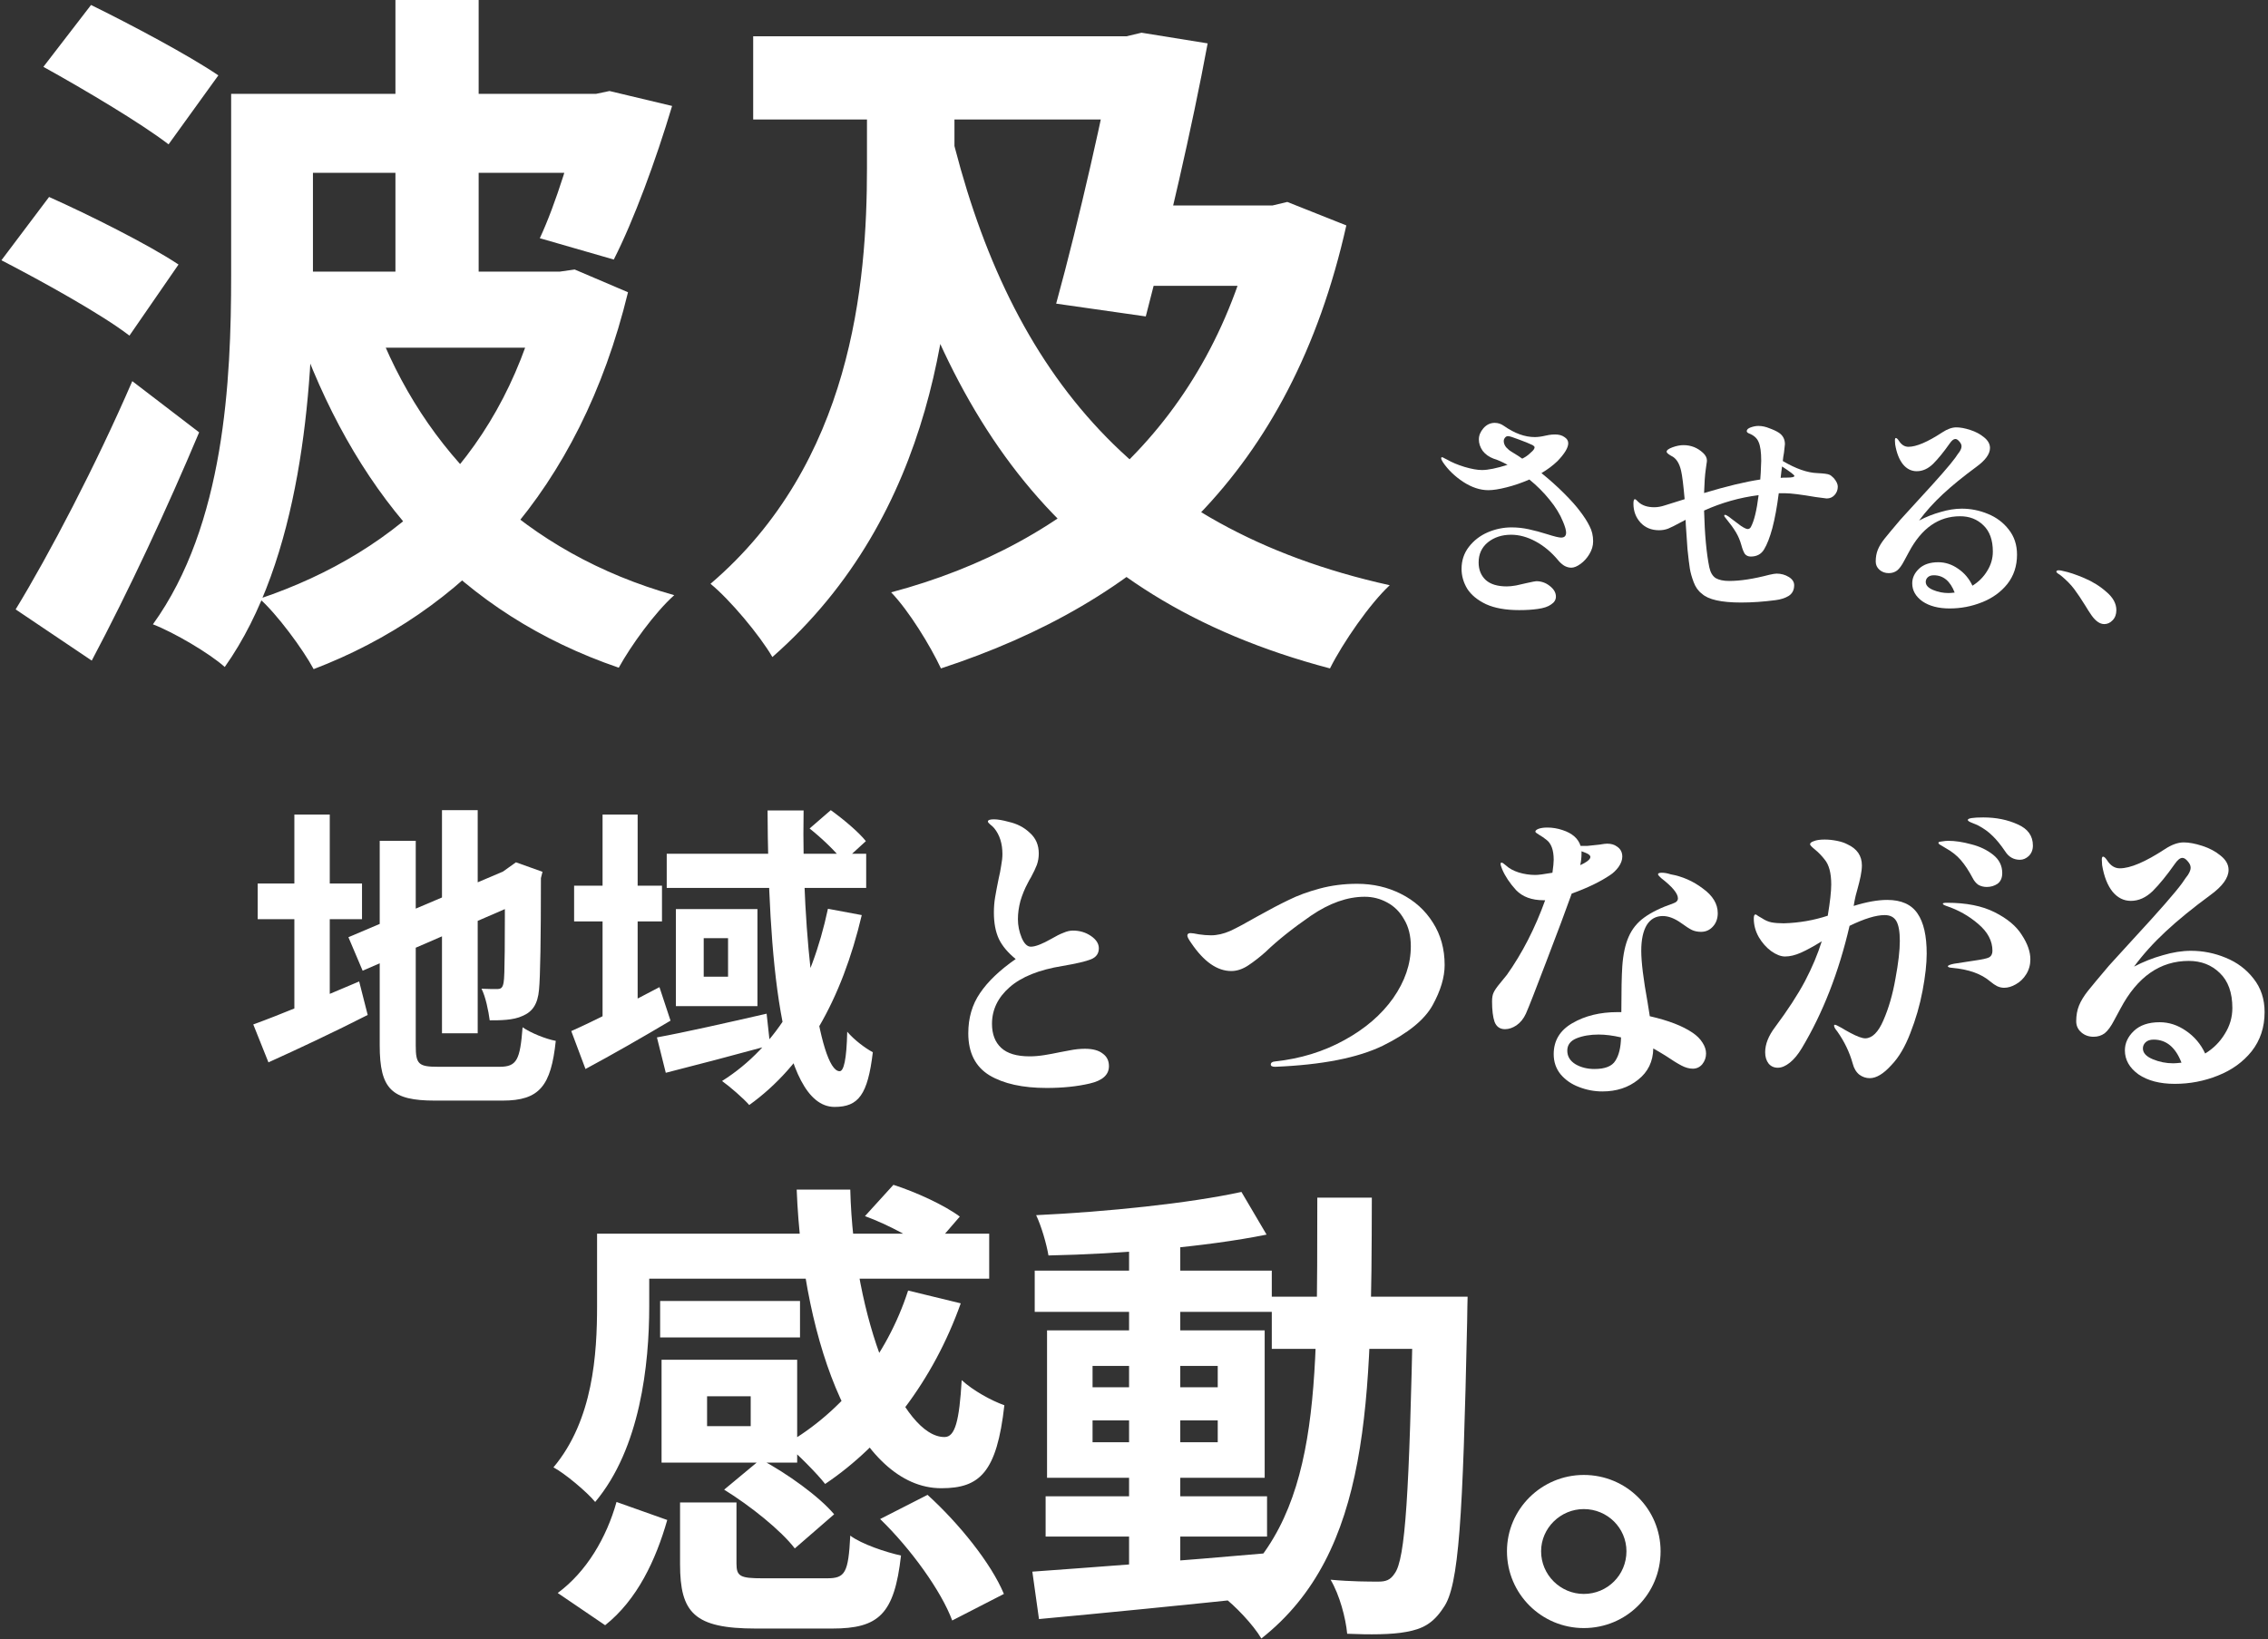
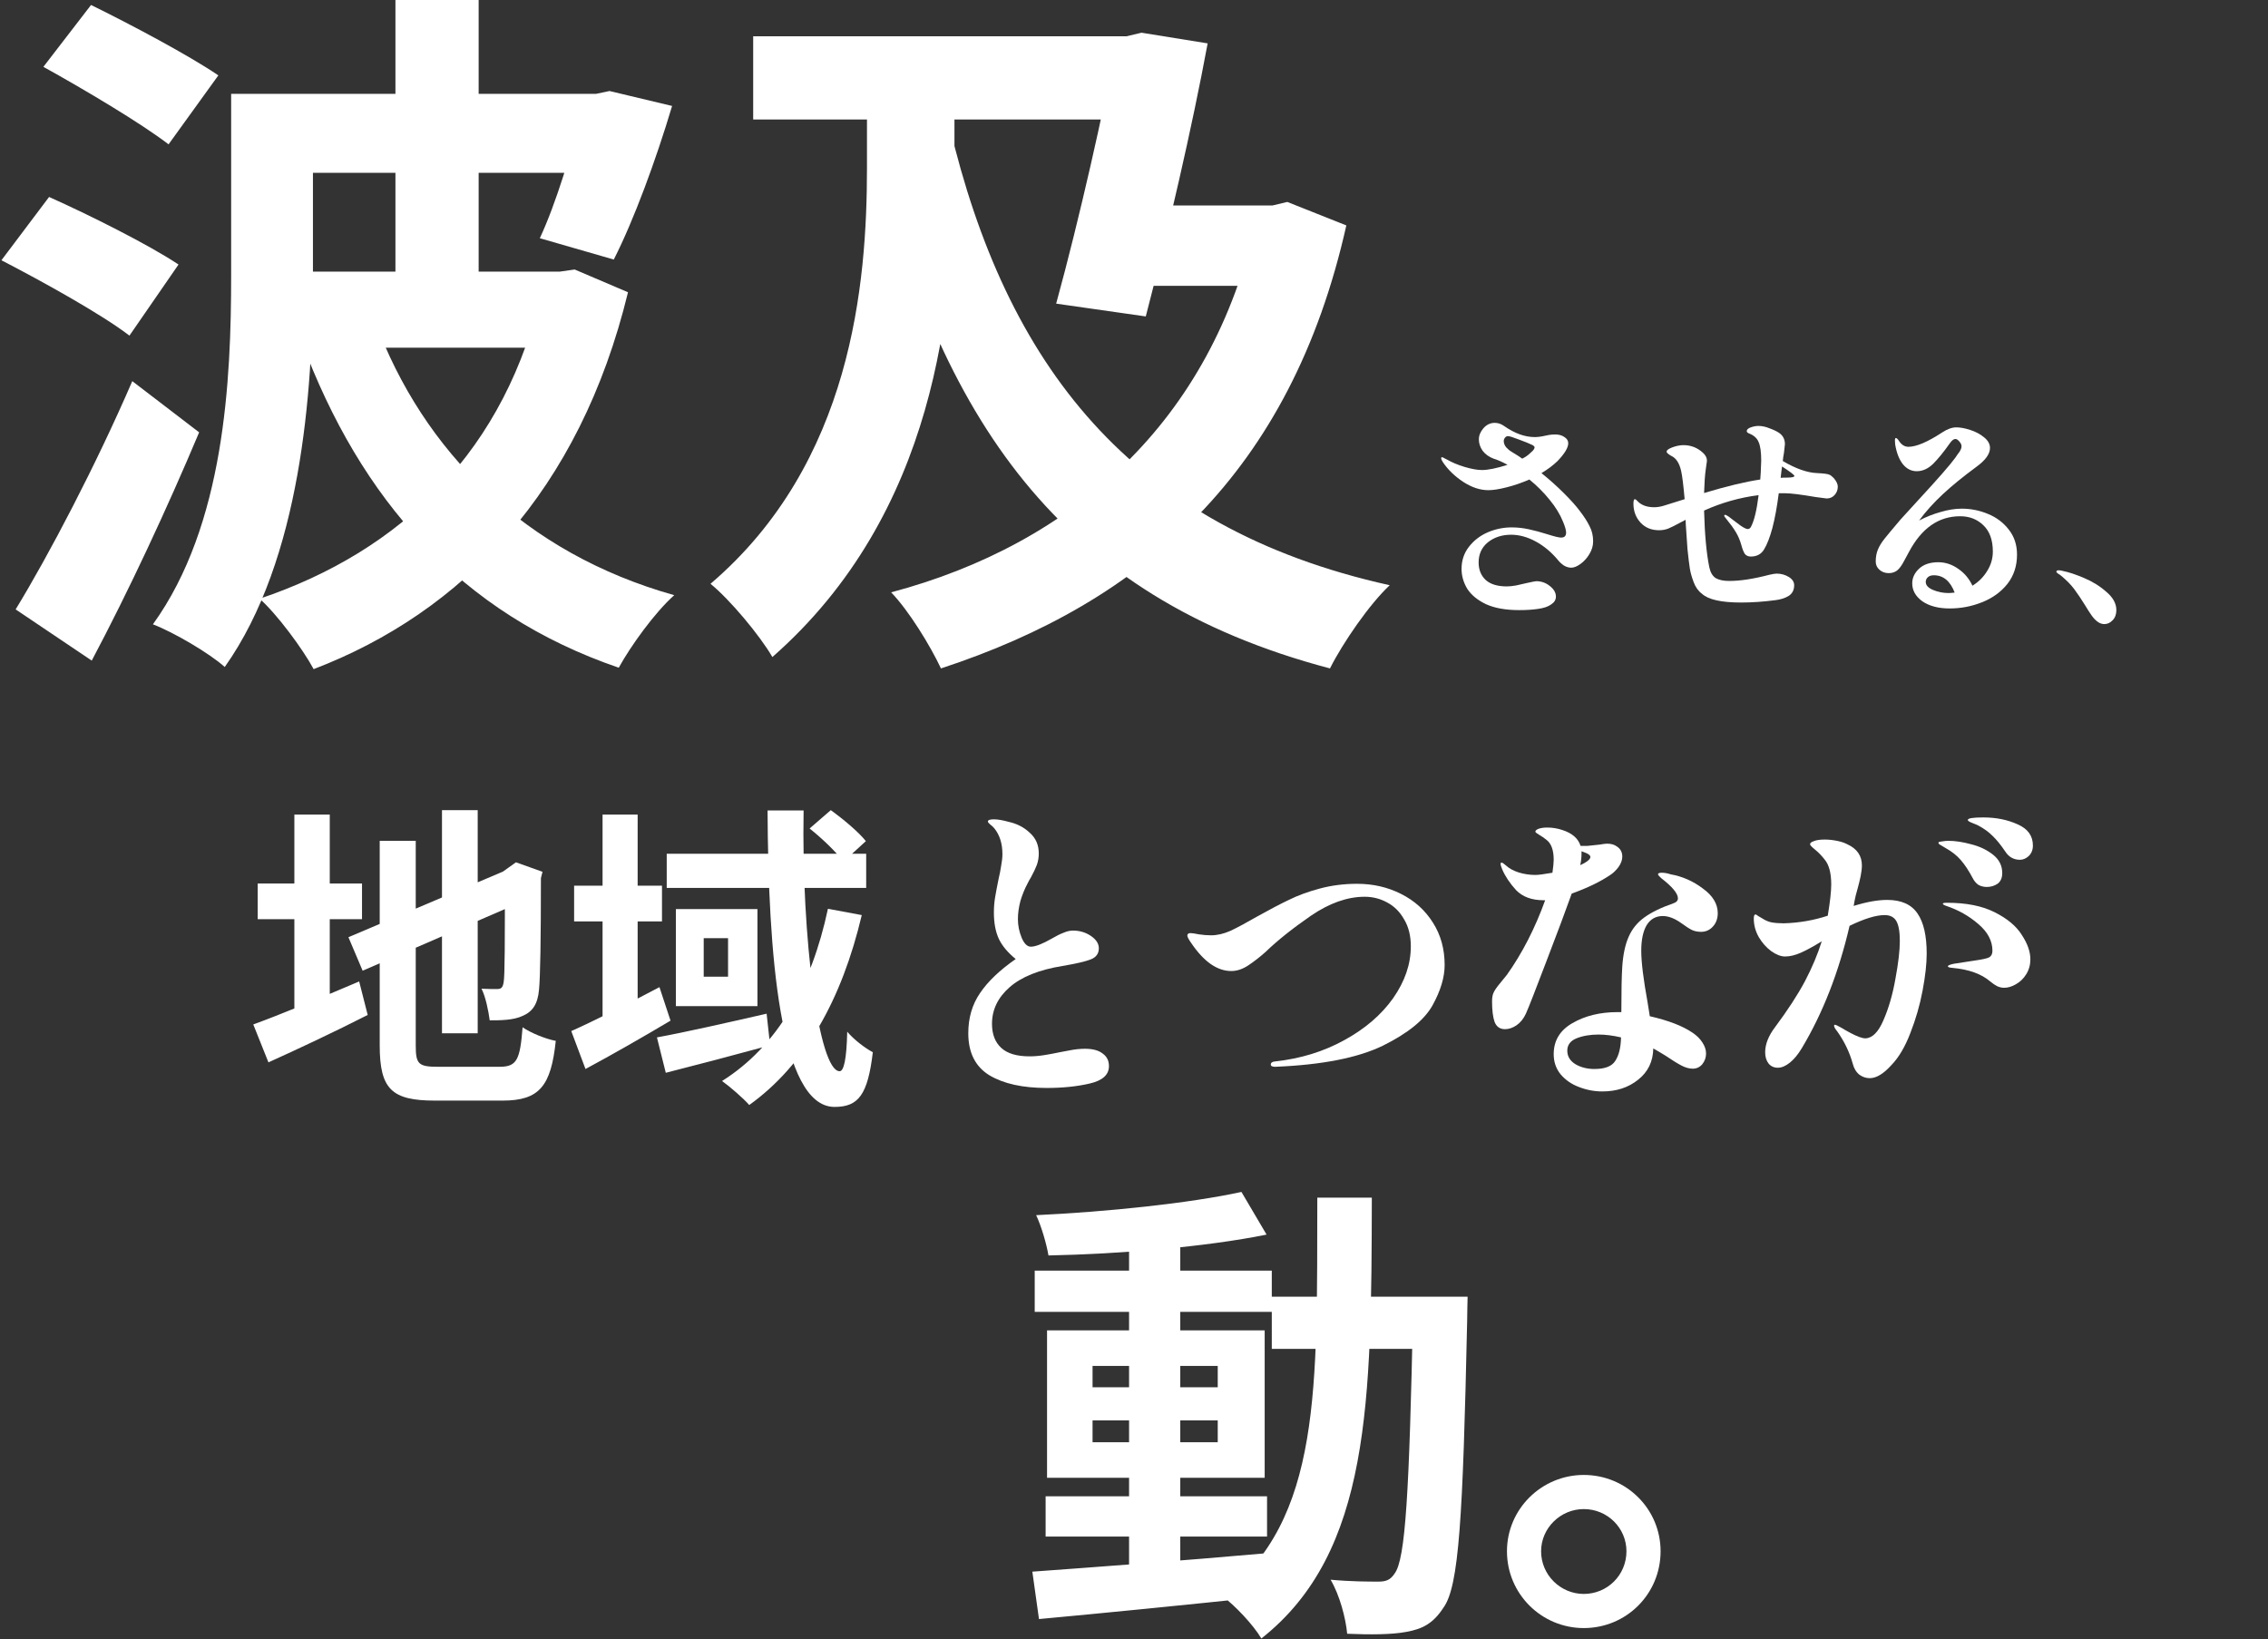
<svg xmlns="http://www.w3.org/2000/svg" width="574" height="415" viewBox="0 0 574 415" fill="none">
  <rect x="0" y="0" width="574" height="415" fill="#333333" stroke="none" />
-   <path d="M554.5 240.68C557.54 240.68 560.473 241.266 563.3 242.44C566.18 243.613 568.527 245.373 570.34 247.72C572.207 250.066 573.14 252.893 573.14 256.2C573.14 260.04 572.047 263.346 569.86 266.12C567.673 268.84 564.82 270.893 561.3 272.28C557.833 273.666 554.207 274.36 550.42 274.36C546.633 274.36 543.567 273.56 541.22 271.96C538.927 270.306 537.78 268.28 537.78 265.88C537.78 264.066 538.527 262.44 540.02 261C541.567 259.506 543.753 258.76 546.58 258.76C548.927 258.76 551.14 259.48 553.22 260.92C555.353 262.36 556.98 264.28 558.1 266.68C560.18 265.4 561.833 263.746 563.06 261.72C564.34 259.693 564.98 257.506 564.98 255.16C564.98 251.266 563.913 248.306 561.78 246.28C559.7 244.253 557.087 243.24 553.94 243.24C546.687 243.24 540.927 247.266 536.66 255.32C536.447 255.746 535.913 256.733 535.06 258.28C534.26 259.826 533.46 260.92 532.66 261.56C531.86 262.146 530.927 262.44 529.86 262.44C528.633 262.44 527.593 262.066 526.74 261.32C525.887 260.573 525.46 259.64 525.46 258.52C525.46 257.026 525.7 255.693 526.18 254.52C526.66 253.346 527.407 252.12 528.42 250.84C529.487 249.506 531.22 247.426 533.62 244.6C533.46 244.76 535.62 242.386 540.1 237.48C546.5 230.546 550.553 225.906 552.26 223.56C552.42 223.293 552.713 222.866 553.14 222.28C553.62 221.693 553.94 221.213 554.1 220.84C554.313 220.413 554.42 220.013 554.42 219.64C554.42 219.106 554.18 218.573 553.7 218.04C553.22 217.453 552.767 217.16 552.34 217.16C551.753 217.16 551.113 217.666 550.42 218.68C548.393 221.56 546.527 223.853 544.82 225.56C543.113 227.213 541.273 228.04 539.3 228.04C537.487 228.04 535.94 227.266 534.66 225.72C533.38 224.12 532.5 221.88 532.02 219L531.94 217.64C531.94 217.106 532.047 216.84 532.26 216.84C532.527 216.84 532.873 217.16 533.3 217.8C534.153 219.133 535.22 219.8 536.5 219.8C539.167 219.8 542.98 218.173 547.94 214.92C549.647 213.8 551.22 213.24 552.66 213.24C553.993 213.24 555.567 213.533 557.38 214.12C559.193 214.706 560.74 215.533 562.02 216.6C563.353 217.666 564.02 218.866 564.02 220.2C564.02 222.226 562.473 224.36 559.38 226.6C554.953 229.853 551.193 232.92 548.1 235.8C545.007 238.68 542.34 241.64 540.1 244.68C542.447 243.453 544.873 242.493 547.38 241.8C549.887 241.053 552.26 240.68 554.5 240.68ZM550.02 269.16C550.447 269.16 551.14 269.106 552.1 269C550.607 265.106 548.26 263.16 545.06 263.16C544.153 263.16 543.46 263.4 542.98 263.88C542.553 264.306 542.34 264.813 542.34 265.4C542.34 266.52 543.167 267.426 544.82 268.12C546.473 268.813 548.207 269.16 550.02 269.16Z" fill="white" />
  <path d="M500.74 209C500.313 208.787 499.753 208.547 499.06 208.28C498.367 208.013 498.02 207.773 498.02 207.56C498.02 207.133 499.327 206.92 501.94 206.92C505.193 206.92 508.1 207.507 510.66 208.68C513.22 209.8 514.5 211.587 514.5 214.04C514.5 215.107 514.153 215.987 513.46 216.68C512.767 217.32 512.02 217.64 511.22 217.64C509.62 217.64 508.367 216.92 507.46 215.48C506.34 213.827 505.273 212.52 504.26 211.56C503.3 210.6 502.127 209.747 500.74 209ZM477.62 227.8C481.193 227.8 483.753 228.947 485.3 231.24C486.847 233.48 487.62 236.867 487.62 241.4C487.62 243.96 487.273 247.08 486.58 250.76C485.887 254.44 484.847 258.04 483.46 261.56C482.127 265.027 480.527 267.72 478.66 269.64C476.687 271.827 474.873 272.92 473.22 272.92C472.26 272.92 471.38 272.627 470.58 272.04C469.78 271.4 469.22 270.467 468.9 269.24C468.1 266.36 466.793 263.64 464.98 261.08C464.447 260.44 464.18 259.96 464.18 259.64C464.18 259.48 464.26 259.4 464.42 259.4C464.58 259.4 465.14 259.667 466.1 260.2C466.313 260.36 467.06 260.787 468.34 261.48C470.047 262.387 471.3 262.84 472.1 262.84C473.86 262.787 475.38 261.267 476.66 258.28C477.993 255.24 479.007 251.747 479.7 247.8C480.447 243.8 480.82 240.6 480.82 238.2C480.82 235.853 480.527 234.173 479.94 233.16C479.353 232.147 478.367 231.64 476.98 231.64C474.793 231.64 471.833 232.547 468.1 234.36C465.38 246.093 461.353 256.413 456.02 265.32C455.06 266.92 454.047 268.147 452.98 269C451.913 269.853 450.9 270.28 449.94 270.28C448.98 270.28 448.207 269.933 447.62 269.24C447.033 268.493 446.74 267.533 446.74 266.36C446.74 264.333 447.567 262.227 449.22 260.04C452.473 255.667 455.007 251.773 456.82 248.36C458.633 244.893 460.047 241.533 461.06 238.28C458.98 239.56 457.22 240.52 455.78 241.16C454.34 241.8 453.007 242.12 451.78 242.12C450.713 242.12 449.54 241.667 448.26 240.76C447.033 239.853 445.993 238.68 445.14 237.24C444.287 235.747 443.86 234.173 443.86 232.52C443.86 232.253 443.887 232.013 443.94 231.8C444.047 231.587 444.153 231.48 444.26 231.48C444.42 231.48 444.66 231.613 444.98 231.88C445.353 232.093 445.673 232.28 445.94 232.44C446.74 232.973 447.54 233.32 448.34 233.48C449.193 233.64 450.233 233.72 451.46 233.72C455.3 233.613 459.007 232.973 462.58 231.8C463.167 228.28 463.46 225.64 463.46 223.88C463.46 221 462.9 218.893 461.78 217.56C461.033 216.6 460.233 215.773 459.38 215.08C458.527 214.387 458.1 213.933 458.1 213.72C458.1 213.4 458.42 213.133 459.06 212.92C459.7 212.653 460.607 212.52 461.78 212.52C462.793 212.52 463.833 212.627 464.9 212.84C465.967 213.053 466.847 213.347 467.54 213.72C469.993 214.84 471.22 216.627 471.22 219.08C471.22 219.827 471.113 220.733 470.9 221.8C470.687 222.813 470.447 223.8 470.18 224.76C469.753 226.253 469.487 227.32 469.38 227.96L469.14 229.32C472.393 228.307 475.22 227.8 477.62 227.8ZM499.22 222.2C498.26 220.387 497.273 218.893 496.26 217.72C495.247 216.547 493.967 215.533 492.42 214.68C492.26 214.573 491.993 214.413 491.62 214.2C491.247 213.987 490.98 213.827 490.82 213.72C490.66 213.56 490.58 213.427 490.58 213.32C490.58 213.16 490.873 213.053 491.46 213C492.1 212.893 492.633 212.84 493.06 212.84C494.82 212.84 496.767 213.133 498.9 213.72C501.033 214.253 502.873 215.133 504.42 216.36C505.967 217.587 506.74 219.133 506.74 221C506.74 222.227 506.34 223.133 505.54 223.72C504.74 224.253 503.833 224.52 502.82 224.52C502.02 224.52 501.3 224.333 500.66 223.96C500.073 223.533 499.593 222.947 499.22 222.2ZM492.74 228.52C497.647 228.52 501.673 229.32 504.82 230.92C508.02 232.52 510.313 234.44 511.7 236.68C513.14 238.867 513.86 240.92 513.86 242.84C513.86 244.227 513.513 245.48 512.82 246.6C512.127 247.72 511.247 248.573 510.18 249.16C509.167 249.747 508.18 250.04 507.22 250.04C506.633 250.04 506.047 249.907 505.46 249.64C504.927 249.373 504.34 248.973 503.7 248.44C501.46 246.52 498.26 245.373 494.1 245C493.353 244.947 492.98 244.813 492.98 244.6C492.98 244.387 493.487 244.173 494.5 243.96L499.7 243.16C501.62 242.893 502.847 242.627 503.38 242.36C503.967 242.04 504.26 241.48 504.26 240.68C504.26 238.173 503.06 235.907 500.66 233.88C498.313 231.853 495.62 230.333 492.58 229.32C491.993 229.107 491.7 228.92 491.7 228.76C491.7 228.6 492.047 228.52 492.74 228.52Z" fill="white" />
  <path d="M407.54 221.48C405.033 223.187 401.78 224.76 397.78 226.2C396.34 230.253 394.207 235.96 391.38 243.32C388.607 250.627 386.873 255.053 386.18 256.6C385.593 257.88 384.793 258.867 383.78 259.56C382.82 260.2 381.86 260.52 380.9 260.52C379.62 260.52 378.74 259.907 378.26 258.68C377.833 257.453 377.62 255.72 377.62 253.48C377.62 252.52 377.753 251.773 378.02 251.24C378.287 250.653 378.82 249.88 379.62 248.92L381.38 246.76C385.273 241.267 388.5 234.973 391.06 227.88H390.66C387.673 227.88 385.353 227.027 383.7 225.32C382.1 223.56 380.927 221.8 380.18 220.04C379.913 219.4 379.78 218.947 379.78 218.68C379.78 218.467 379.86 218.36 380.02 218.36C380.233 218.36 380.607 218.6 381.14 219.08C381.94 219.827 383.007 220.413 384.34 220.84C385.727 221.267 387.14 221.48 388.58 221.48C389.327 221.48 390.767 221.293 392.9 220.92C393.113 219.427 393.22 218.333 393.22 217.64C393.22 215.133 392.58 213.427 391.3 212.52C390.767 212.093 390.18 211.693 389.54 211.32C388.9 210.947 388.58 210.68 388.58 210.52C388.58 210.253 388.847 210.013 389.38 209.8C389.967 209.587 390.713 209.48 391.62 209.48C392.9 209.48 394.18 209.693 395.46 210.12C397.913 210.92 399.433 212.253 400.02 214.12H401.78L404.82 213.8C405.727 213.64 406.367 213.56 406.74 213.56C407.753 213.56 408.58 213.8 409.22 214.28C410.127 214.867 410.58 215.72 410.58 216.84C410.58 217.693 410.26 218.573 409.62 219.48C408.98 220.333 408.287 221 407.54 221.48ZM400.26 216.12C400.26 217.027 400.153 217.987 399.94 219L400.9 218.52C401.967 217.933 402.5 217.4 402.5 216.92C402.5 216.547 402.1 216.2 401.3 215.88L400.26 215.48V216.12ZM420.82 231.88C419.06 231.88 417.7 232.653 416.74 234.2C415.833 235.747 415.38 237.907 415.38 240.68C415.38 243.507 415.913 247.853 416.98 253.72L417.54 257.24C422.233 258.307 425.833 259.693 428.34 261.4C429.46 262.147 430.313 263 430.9 263.96C431.487 264.867 431.78 265.773 431.78 266.68C431.78 267.693 431.46 268.6 430.82 269.4C430.18 270.147 429.38 270.52 428.42 270.52C427.513 270.52 426.553 270.253 425.54 269.72C424.527 269.187 423.193 268.36 421.54 267.24C420.153 266.387 419.113 265.773 418.42 265.4C418.367 268.707 417.087 271.347 414.58 273.32C412.127 275.293 409.113 276.28 405.54 276.28C403.513 276.28 401.54 275.907 399.62 275.16C397.753 274.467 396.207 273.4 394.98 271.96C393.807 270.52 393.22 268.813 393.22 266.84C393.22 263.427 394.793 260.813 397.94 259C401.14 257.133 404.953 256.2 409.38 256.2H410.34C410.34 250.867 410.42 247 410.58 244.6C410.793 241.56 411.327 239.08 412.18 237.16C413.033 235.187 414.34 233.56 416.1 232.28C417.913 230.947 420.367 229.747 423.46 228.68C424.26 228.413 424.66 227.987 424.66 227.4C424.66 226.173 423.247 224.467 420.42 222.28C420.313 222.173 420.153 222.013 419.94 221.8C419.727 221.587 419.62 221.427 419.62 221.32C419.62 221.053 419.94 220.92 420.58 220.92C421.273 220.92 422.02 221.053 422.82 221.32C425.807 221.853 428.527 223.053 430.98 224.92C433.487 226.733 434.74 228.813 434.74 231.16C434.74 232.547 434.313 233.693 433.46 234.6C432.66 235.453 431.673 235.88 430.5 235.88C429.647 235.88 428.873 235.72 428.18 235.4C427.54 235.08 426.633 234.493 425.46 233.64C423.807 232.467 422.26 231.88 420.82 231.88ZM403.54 270.6C406.207 270.6 407.967 269.907 408.82 268.52C409.727 267.133 410.207 265.16 410.26 262.6C408.18 262.12 406.287 261.88 404.58 261.88C402.447 261.88 400.58 262.2 398.98 262.84C397.433 263.48 396.66 264.52 396.66 265.96C396.66 267.4 397.353 268.547 398.74 269.4C400.127 270.2 401.727 270.6 403.54 270.6Z" fill="white" />
  <path d="M322.74 270.04C321.993 270.04 321.62 269.854 321.62 269.48C321.62 269 321.993 268.734 322.74 268.68C329.14 267.987 334.953 266.2 340.18 263.32C345.46 260.44 349.593 256.894 352.58 252.68C355.567 248.414 357.06 244.04 357.06 239.56C357.06 236.894 356.5 234.627 355.38 232.76C354.313 230.84 352.873 229.4 351.06 228.44C349.3 227.48 347.407 227 345.38 227C341.007 227 336.473 228.6 331.78 231.8C327.14 235 323.3 238.067 320.26 241C318.82 242.28 317.38 243.4 315.94 244.36C314.5 245.32 313.06 245.8 311.62 245.8C308.047 245.8 304.66 243.427 301.46 238.68C300.82 237.774 300.5 237.16 300.5 236.84C300.5 236.414 300.767 236.2 301.3 236.2C301.673 236.2 302.393 236.307 303.46 236.52C304.527 236.68 305.54 236.76 306.5 236.76C308.047 236.76 309.673 236.387 311.38 235.64C313.087 234.84 315.327 233.64 318.1 232.04C321.247 230.28 323.94 228.867 326.18 227.8C328.42 226.68 331.033 225.72 334.02 224.92C337.007 224.12 340.153 223.72 343.46 223.72C347.513 223.72 351.22 224.574 354.58 226.28C357.993 227.987 360.687 230.414 362.66 233.56C364.633 236.654 365.62 240.227 365.62 244.28C365.62 247.374 364.607 250.76 362.58 254.44C360.553 258.12 356.367 261.534 350.02 264.68C343.673 267.774 334.58 269.56 322.74 270.04Z" fill="white" />
  <path d="M264.9 275.4C258.82 275.4 253.993 274.333 250.42 272.2C246.847 270.013 245.06 266.467 245.06 261.56C245.06 257.667 246.047 254.28 248.02 251.4C249.993 248.467 253.007 245.587 257.06 242.76C255.087 241.16 253.673 239.48 252.82 237.72C251.967 235.907 251.54 233.667 251.54 231C251.54 229.613 251.647 228.307 251.86 227.08C252.073 225.8 252.367 224.253 252.74 222.44C253.007 221.32 253.22 220.227 253.38 219.16C253.593 218.04 253.7 217.053 253.7 216.2C253.7 213.533 253.007 211.347 251.62 209.64C251.353 209.32 251.007 209 250.58 208.68C250.207 208.36 250.02 208.12 250.02 207.96C250.02 207.587 250.527 207.4 251.54 207.4C252.5 207.4 253.753 207.613 255.3 208.04C257.433 208.52 259.22 209.453 260.66 210.84C262.153 212.173 262.9 213.907 262.9 216.04C262.9 217.053 262.74 218.013 262.42 218.92C262.1 219.773 261.593 220.84 260.9 222.12C260.687 222.44 260.42 222.92 260.1 223.56C259.353 224.947 258.74 226.44 258.26 228.04C257.833 229.64 257.62 231.187 257.62 232.68C257.62 234.28 257.94 235.853 258.58 237.4C259.22 238.893 259.993 239.64 260.9 239.64C262.02 239.64 263.753 238.973 266.1 237.64C267.273 236.947 268.287 236.44 269.14 236.12C269.993 235.747 270.793 235.56 271.54 235.56C273.247 235.56 274.767 236.013 276.1 236.92C277.433 237.827 278.1 238.867 278.1 240.04C278.1 241.373 277.433 242.307 276.1 242.84C274.767 243.373 272.367 243.933 268.9 244.52C262.98 245.48 258.527 247.267 255.54 249.88C252.553 252.493 251.06 255.587 251.06 259.16C251.06 261.773 251.833 263.8 253.38 265.24C254.927 266.68 257.327 267.4 260.58 267.4C261.753 267.4 263.007 267.293 264.34 267.08C265.673 266.867 266.953 266.627 268.18 266.36C268.553 266.307 269.407 266.147 270.74 265.88C272.073 265.613 273.353 265.48 274.58 265.48C276.553 265.48 278.047 265.88 279.06 266.68C280.127 267.427 280.66 268.493 280.66 269.88C280.66 272.067 279.033 273.533 275.78 274.28C272.58 275.027 268.953 275.4 264.9 275.4Z" fill="white" />
  <path d="M145.3 224.2H167.54V233.24H145.3V224.2ZM152.5 206.2H161.38V259.8H152.5V206.2ZM144.58 261C150.18 258.52 158.74 254.2 166.9 249.88L169.7 258.36C162.58 262.6 154.74 267.08 148.18 270.6L144.58 261ZM168.74 216.12H219.22V224.76H168.74V216.12ZM166.26 262.6C173.3 261.32 183.86 258.92 194.02 256.6L194.9 264.6C185.78 267.08 176.1 269.64 168.5 271.56L166.26 262.6ZM194.26 205.16H203.38C202.82 237.32 207.22 271.16 212.5 271.16C213.54 271.16 214.26 268.28 214.42 261.16C216.26 263.32 218.98 265.32 220.9 266.36C219.62 277.08 217.3 280.2 211.22 280.2C197.3 280.2 194.42 241 194.26 205.16ZM204.9 209.72L210.26 205.08C213.38 207.32 217.3 210.6 219.14 212.92L213.46 218.12C211.7 215.72 208.02 212.2 204.9 209.72ZM209.54 230.04L218.1 231.64C213.06 253 203.78 269.56 189.62 279.72C188.26 278.12 184.66 275 182.74 273.64C196.82 264.76 205.38 249.56 209.54 230.04ZM178.1 237.48V247.24H184.26V237.48H178.1ZM171.06 230.12H191.7V254.68H171.06V230.12Z" fill="white" />
  <path d="M111.86 205.08H120.9V261.56H111.86V205.08ZM88.18 237.24L129.62 219.64L133.14 227.8L91.78 245.72L88.18 237.24ZM96.1 212.84H105.22V264.68C105.22 269.4 105.94 270.04 110.9 270.04C113.3 270.04 123.94 270.04 126.42 270.04C130.82 270.04 131.62 268.28 132.26 260.04C134.34 261.48 138.1 263 140.66 263.48C139.46 274.84 136.58 278.6 127.22 278.6C124.58 278.6 112.58 278.6 110.1 278.6C99.14 278.6 96.1 275.72 96.1 264.6V212.84ZM127.78 220.68H127.22L128.9 219.48L130.58 218.28L137.3 220.68L136.9 222.28C136.9 237.56 136.74 247.24 136.42 250.52C136.1 254.2 134.74 256.12 132.26 257.16C129.94 258.28 126.5 258.28 123.94 258.28C123.62 255.88 122.9 252.28 121.86 250.28C123.22 250.36 125.06 250.36 125.78 250.36C126.74 250.36 127.22 250.12 127.46 248.68C127.78 247.08 127.78 238.36 127.78 220.68ZM65.22 223.64H91.62V232.68H65.22V223.64ZM74.5 206.2H83.46V259.24H74.5V206.2ZM64.1 259.32C70.74 256.92 81.14 252.6 90.9 248.44L93.06 256.92C84.58 261.24 75.38 265.56 67.94 268.92L64.1 259.32Z" fill="white" />
  <path d="M529.38 155.82C528.82 155.02 528.28 154.18 527.76 153.3C526.72 151.62 525.78 150.22 524.94 149.1C524.1 147.98 523 146.86 521.64 145.74C521.4 145.54 521.14 145.36 520.86 145.2C520.58 145 520.44 144.84 520.44 144.72C520.44 144.48 520.64 144.36 521.04 144.36C521.36 144.36 521.72 144.42 522.12 144.54C523.56 144.82 525.36 145.42 527.52 146.34C529.68 147.26 531.56 148.44 533.16 149.88C534.8 151.28 535.62 152.8 535.62 154.44C535.62 155.52 535.3 156.38 534.66 157.02C534.06 157.66 533.36 157.98 532.56 157.98C531.48 157.98 530.42 157.26 529.38 155.82Z" fill="white" />
  <path d="M496.5 128.76C498.78 128.76 500.98 129.2 503.1 130.08C505.26 130.96 507.02 132.28 508.38 134.04C509.78 135.8 510.48 137.92 510.48 140.4C510.48 143.28 509.66 145.76 508.02 147.84C506.38 149.88 504.24 151.42 501.6 152.46C499 153.5 496.28 154.02 493.44 154.02C490.6 154.02 488.3 153.42 486.54 152.22C484.82 150.98 483.96 149.46 483.96 147.66C483.96 146.3 484.52 145.08 485.64 144C486.8 142.88 488.44 142.32 490.56 142.32C492.32 142.32 493.98 142.86 495.54 143.94C497.14 145.02 498.36 146.46 499.2 148.26C500.76 147.3 502 146.06 502.92 144.54C503.88 143.02 504.36 141.38 504.36 139.62C504.36 136.7 503.56 134.48 501.96 132.96C500.4 131.44 498.44 130.68 496.08 130.68C490.64 130.68 486.32 133.7 483.12 139.74C482.96 140.06 482.56 140.8 481.92 141.96C481.32 143.12 480.72 143.94 480.12 144.42C479.52 144.86 478.82 145.08 478.02 145.08C477.1 145.08 476.32 144.8 475.68 144.24C475.04 143.68 474.72 142.98 474.72 142.14C474.72 141.02 474.9 140.02 475.26 139.14C475.62 138.26 476.18 137.34 476.94 136.38C477.74 135.38 479.04 133.82 480.84 131.7C480.72 131.82 482.34 130.04 485.7 126.36C490.5 121.16 493.54 117.68 494.82 115.92C494.94 115.72 495.16 115.4 495.48 114.96C495.84 114.52 496.08 114.16 496.2 113.88C496.36 113.56 496.44 113.26 496.44 112.98C496.44 112.58 496.26 112.18 495.9 111.78C495.54 111.34 495.2 111.12 494.88 111.12C494.44 111.12 493.96 111.5 493.44 112.26C491.92 114.42 490.52 116.14 489.24 117.42C487.96 118.66 486.58 119.28 485.1 119.28C483.74 119.28 482.58 118.7 481.62 117.54C480.66 116.34 480 114.66 479.64 112.5L479.58 111.48C479.58 111.08 479.66 110.88 479.82 110.88C480.02 110.88 480.28 111.12 480.6 111.6C481.24 112.6 482.04 113.1 483 113.1C485 113.1 487.86 111.88 491.58 109.44C492.86 108.6 494.04 108.18 495.12 108.18C496.12 108.18 497.3 108.4 498.66 108.84C500.02 109.28 501.18 109.9 502.14 110.7C503.14 111.5 503.64 112.4 503.64 113.4C503.64 114.92 502.48 116.52 500.16 118.2C496.84 120.64 494.02 122.94 491.7 125.1C489.38 127.26 487.38 129.48 485.7 131.76C487.46 130.84 489.28 130.12 491.16 129.6C493.04 129.04 494.82 128.76 496.5 128.76ZM493.14 150.12C493.46 150.12 493.98 150.08 494.7 150C493.58 147.08 491.82 145.62 489.42 145.62C488.74 145.62 488.22 145.8 487.86 146.16C487.54 146.48 487.38 146.86 487.38 147.3C487.38 148.14 488 148.82 489.24 149.34C490.48 149.86 491.78 150.12 493.14 150.12Z" fill="white" />
  <path d="M464.1 121.02C464.78 121.82 465.12 122.54 465.12 123.18C465.12 124.02 464.84 124.74 464.28 125.34C463.76 125.9 463.1 126.18 462.3 126.18C462.3 126.18 461.38 126.06 459.54 125.82C455.78 125.18 453.22 124.86 451.86 124.86H450.18C449.74 128.3 449.2 131.24 448.56 133.68C447.92 136.04 447.22 137.84 446.46 139.08C445.74 140.28 444.62 140.88 443.1 140.88C442.46 140.88 441.96 140.66 441.6 140.22C441.28 139.74 440.98 138.98 440.7 137.94C440.38 136.78 439.92 135.7 439.32 134.7C438.72 133.7 437.88 132.54 436.8 131.22C436.52 130.94 436.38 130.7 436.38 130.5C436.38 130.38 436.44 130.32 436.56 130.32C436.76 130.32 437.06 130.46 437.46 130.74C438.06 131.18 438.4 131.44 438.48 131.52C439.16 132.04 439.88 132.58 440.64 133.14C441.44 133.66 442 133.92 442.32 133.92C442.64 133.92 442.9 133.76 443.1 133.44C443.94 131.92 444.6 129.22 445.08 125.34C440.32 125.94 435.72 127.24 431.28 129.24C431.44 135.28 431.88 140.06 432.6 143.58C432.88 144.9 433.42 145.82 434.22 146.34C435.06 146.82 436.2 147.06 437.64 147.06C440.44 147.06 443.82 146.54 447.78 145.5C448.66 145.3 449.28 145.2 449.64 145.2C450.76 145.2 451.78 145.48 452.7 146.04C453.62 146.6 454.08 147.3 454.08 148.14C454.08 149.34 453.62 150.24 452.7 150.84C451.78 151.4 450.66 151.76 449.34 151.92C446.3 152.32 443.4 152.52 440.64 152.52C435.64 152.52 432.34 151.78 430.74 150.3C429.82 149.62 429.12 148.64 428.64 147.36C428.16 146.08 427.84 144.94 427.68 143.94C427.52 142.94 427.32 141.3 427.08 139.02C427 138.06 426.86 136.02 426.66 132.9L426.6 131.58L425.46 132.18C424.06 132.94 422.98 133.48 422.22 133.8C421.5 134.08 420.72 134.22 419.88 134.22C417.96 134.22 416.4 133.58 415.2 132.3C414 130.98 413.4 129.38 413.4 127.5C413.4 126.74 413.52 126.36 413.76 126.36C413.88 126.36 414.04 126.46 414.24 126.66C414.44 126.86 414.58 127 414.66 127.08C415.62 127.96 416.96 128.4 418.68 128.4C419.52 128.4 420.42 128.24 421.38 127.92L426.36 126.36C426.04 122.72 425.74 120.32 425.46 119.16C425.02 117.2 424.18 115.94 422.94 115.38C422.18 114.94 421.8 114.6 421.8 114.36C421.8 113.96 422.3 113.58 423.3 113.22C424.3 112.86 425.22 112.68 426.06 112.68C427.98 112.68 429.64 113.34 431.04 114.66C431.68 115.26 432 115.9 432 116.58C432 116.78 431.96 117.1 431.88 117.54C431.8 117.98 431.74 118.42 431.7 118.86C431.5 120.22 431.36 122.2 431.28 124.8C437 123.08 441.74 121.94 445.5 121.38L445.62 119.58C445.7 118.14 445.74 117.16 445.74 116.64C445.74 114.44 445.52 112.86 445.08 111.9C444.68 110.9 443.84 110.16 442.56 109.68C442.24 109.52 442.08 109.34 442.08 109.14C442.08 108.74 442.42 108.42 443.1 108.18C443.78 107.94 444.42 107.82 445.02 107.82C445.94 107.82 446.88 108.02 447.84 108.42C448.84 108.78 449.64 109.16 450.24 109.56C451.24 110.24 451.74 111.2 451.74 112.44C451.74 112.44 451.66 113.16 451.5 114.6C451.42 114.96 451.36 115.32 451.32 115.68C451.28 116.04 451.24 116.38 451.2 116.7C454.52 118.66 457.44 119.68 459.96 119.76C461.64 119.84 462.66 119.98 463.02 120.18C463.26 120.26 463.62 120.54 464.1 121.02ZM452.22 120.9C453.5 120.9 454.14 120.76 454.14 120.48C454.14 120.24 453.1 119.44 451.02 118.08L450.84 119.34L450.66 120.96C451.02 120.92 451.54 120.9 452.22 120.9Z" fill="white" />
  <path d="M399.84 129.36C400.92 130.76 401.74 132.04 402.3 133.2C402.9 134.32 403.2 135.6 403.2 137.04C403.2 138.16 402.88 139.24 402.24 140.28C401.64 141.28 400.9 142.1 400.02 142.74C399.14 143.38 398.36 143.7 397.68 143.7C397.04 143.7 396.42 143.52 395.82 143.16C395.22 142.76 394.7 142.28 394.26 141.72C392.58 139.72 390.7 138.16 388.62 137.04C386.54 135.92 384.48 135.36 382.44 135.36C380.12 135.36 378.16 136 376.56 137.28C375 138.56 374.22 140.26 374.22 142.38C374.22 144.22 374.82 145.7 376.02 146.82C377.22 147.9 379 148.44 381.36 148.44C382 148.44 382.78 148.36 383.7 148.2C384.66 148 385.54 147.8 386.34 147.6C387.78 147.28 388.6 147.12 388.8 147.12C390.08 147.12 391.22 147.52 392.22 148.32C393.26 149.12 393.78 150.02 393.78 151.02C393.78 151.82 393.38 152.48 392.58 153C391.82 153.56 390.7 153.94 389.22 154.14C387.86 154.34 386.28 154.44 384.48 154.44C381.08 154.44 378.28 153.94 376.08 152.94C373.92 151.9 372.34 150.6 371.34 149.04C370.38 147.44 369.9 145.76 369.9 144C369.9 141.88 370.52 140.02 371.76 138.42C373 136.82 374.58 135.6 376.5 134.76C378.46 133.92 380.48 133.5 382.56 133.5C384.04 133.5 385.5 133.66 386.94 133.98C388.42 134.3 389.98 134.72 391.62 135.24C393.38 135.8 394.54 136.08 395.1 136.08C395.94 136.08 396.36 135.66 396.36 134.82C396.36 134.22 396.1 133.3 395.58 132.06C394.82 130.18 393.68 128.32 392.16 126.48C390.68 124.64 388.98 122.94 387.06 121.38C385.14 122.22 383.22 122.88 381.3 123.36C379.42 123.84 377.88 124.08 376.68 124.08C374.6 124.08 372.48 123.38 370.32 121.98C368.2 120.58 366.5 118.94 365.22 117.06C364.9 116.58 364.74 116.22 364.74 115.98C364.74 115.82 364.82 115.74 364.98 115.74C365.1 115.74 365.28 115.82 365.52 115.98C365.76 116.1 366 116.22 366.24 116.34C367.48 117.06 368.96 117.68 370.68 118.2C372.44 118.72 373.9 118.98 375.06 118.98C376.62 118.98 378.78 118.54 381.54 117.66C380.14 116.9 378.96 116.38 378 116.1C376.84 115.66 375.92 115 375.24 114.12C374.6 113.2 374.28 112.24 374.28 111.24C374.28 110.24 374.66 109.3 375.42 108.42C376.22 107.5 377.18 107.04 378.3 107.04C379.14 107.04 379.92 107.3 380.64 107.82C383.32 109.7 385.92 110.64 388.44 110.64C389.2 110.64 390.1 110.52 391.14 110.28C391.3 110.24 391.6 110.18 392.04 110.1C392.52 110.02 393.04 109.98 393.6 109.98C394.56 109.98 395.34 110.2 395.94 110.64C396.58 111.04 396.9 111.56 396.9 112.2C396.9 113.32 396 114.82 394.2 116.7C393.04 117.82 391.68 118.84 390.12 119.76C392.16 121.4 394.06 123.1 395.82 124.86C397.58 126.62 398.92 128.12 399.84 129.36ZM382.56 114.36C383.76 115.08 384.66 115.66 385.26 116.1C386.06 115.7 386.7 115.26 387.18 114.78C387.26 114.7 387.48 114.5 387.84 114.18C388.2 113.82 388.38 113.5 388.38 113.22C388.38 113.06 388.22 112.88 387.9 112.68C386.98 112.24 385.8 111.76 384.36 111.24C382.92 110.68 382.02 110.4 381.66 110.4C381.34 110.4 381.08 110.54 380.88 110.82C380.68 111.06 380.58 111.34 380.58 111.66C380.58 112.18 380.78 112.7 381.18 113.22C381.62 113.7 382.08 114.08 382.56 114.36Z" fill="white" />
  <path d="M240.3 31.86C254.52 91.98 285.84 133.56 351.72 148.14C346.68 152.82 339.84 162.72 336.6 169.2C267.66 151.02 237.96 105.66 220.86 36.18L240.3 31.86ZM190.62 9.18H287.28V30.24H190.62V9.18ZM317.88 52.02H322.02L325.8 51.12L340.74 57.06C326.7 119.7 289.26 152.46 238.14 169.2C235.44 163.44 230.04 154.62 225.54 149.94C271.62 137.7 306.72 106.56 317.88 55.98V52.02ZM282.42 9.18H285.12L288.9 8.28L305.64 10.98C301.68 32.4 295.56 58.68 289.98 80.1L267.3 76.86C273.24 55.26 279.54 27 282.42 11.52V9.18ZM286.02 52.02H322.38V72.36H281.88L286.02 52.02ZM219.42 14.94H241.56V42.48C241.56 77.58 236.88 129.96 195.48 166.32C192.24 160.74 184.68 151.74 179.82 147.78C215.64 117.18 219.42 71.82 219.42 42.48V14.94Z" fill="white" />
  <path d="M69.84 23.76H152.46V43.74H69.84V23.76ZM70.2 68.76H145.08V88.02H70.2V68.76ZM100.08 0H121.14V79.56H100.08V0ZM58.5 23.76H79.2V70.02C79.2 99.18 76.14 141.66 56.88 168.84C53.1 165.42 43.92 160.02 38.7 158.04C56.88 132.84 58.5 96.12 58.5 69.84V23.76ZM147.42 23.76H150.84L154.26 23.04L170.1 26.82C165.96 40.68 160.38 55.8 155.34 65.7L136.62 60.3C140.58 51.84 144.9 37.98 147.42 26.82V23.76ZM94.86 81.18C107.1 114.3 132.84 140.04 170.64 150.66C165.78 154.98 159.66 163.44 156.6 169.02C116.64 155.34 91.26 126.54 76.32 86.4L94.86 81.18ZM10.98 16.92L23.04 1.26C32.94 6.12 47.88 14.04 55.26 19.08L42.66 36.54C35.64 31.14 21.06 22.5 10.98 16.92ZM0.36 65.88L12.42 49.86C22.5 54.36 37.62 61.92 45.18 66.96L32.76 84.96C25.74 79.56 10.8 71.28 0.36 65.88ZM3.96 154.26C12.42 140.4 24.3 117.72 33.48 96.48L50.4 109.44C42.3 128.7 32.58 149.58 23.22 167.22L3.96 154.26ZM137.34 68.76H141.66L145.44 68.22L158.94 73.98C146.7 124.38 117 154.98 79.38 169.38C76.68 164.34 70.02 155.34 65.7 151.56C101.52 139.5 128.16 114.12 137.34 72.72V68.76Z" fill="white" />
  <path d="M400.832 373.36C411.632 373.36 420.272 382 420.272 392.68C420.272 403.48 411.632 412.12 400.832 412.12C390.152 412.12 381.392 403.48 381.392 392.68C381.392 382 390.152 373.36 400.832 373.36ZM400.832 403.48C406.832 403.48 411.632 398.68 411.632 392.68C411.632 386.8 406.832 382 400.832 382C394.952 382 390.032 386.8 390.032 392.68C390.032 398.68 394.952 403.48 400.832 403.48Z" fill="white" />
  <path d="M264.632 378.76H320.672V388.96H264.632V378.76ZM261.872 321.64H321.872V332.08H261.872V321.64ZM285.752 313.12H298.712V399.16H285.752V313.12ZM261.272 397.84C276.152 396.76 299.072 395.08 320.672 393.16L320.792 404.08C300.392 406.24 278.552 408.4 262.952 409.84L261.272 397.84ZM276.512 359.56V365.08H308.192V359.56H276.512ZM276.512 345.76V351.16H308.192V345.76H276.512ZM264.992 336.76H320.072V374.08H264.992V336.76ZM314.192 301.72L320.552 312.52C305.192 315.64 283.352 317.44 265.352 317.8C264.872 314.92 263.552 310.36 262.232 307.6C280.112 306.76 300.992 304.6 314.192 301.72ZM321.872 328.24H363.392V341.44H321.872V328.24ZM357.632 328.24H371.432C371.432 328.24 371.312 332.92 371.312 334.6C370.232 384.04 369.272 401.56 365.312 406.96C362.672 411.04 359.912 412.36 355.952 413.08C352.232 413.8 346.592 413.8 340.952 413.56C340.592 409.6 339.032 403.72 336.752 399.88C341.912 400.36 346.472 400.36 348.872 400.36C350.672 400.36 351.872 400 352.952 398.32C355.712 394.72 356.672 377.8 357.632 331.36V328.24ZM333.392 303.16H347.192C347.072 354.4 346.952 392.92 319.232 414.76C317.192 411.28 312.512 406.36 309.272 403.96C334.592 384.64 333.272 351.04 333.392 303.16Z" fill="white" />
-   <path d="M218.912 307.84L226.112 299.92C231.752 301.72 239.072 305.08 242.912 307.96L235.352 316.72C231.992 313.84 224.792 310 218.912 307.84ZM157.832 312.28H250.352V323.68H157.832V312.28ZM167.072 329.32H202.472V338.56H167.072V329.32ZM167.432 344.2H178.952V366.28H167.432V344.2ZM229.832 326.68L243.152 329.92C236.192 349.48 223.832 365.56 208.832 375.64C206.792 373 201.752 367.96 198.872 365.56C213.272 357.28 224.432 343.36 229.832 326.68ZM201.632 301.12H215.192C216.032 334.24 228.392 363.88 239.072 363.76C241.712 363.76 242.792 359.68 243.392 349.36C246.272 352 250.832 354.52 254.192 355.72C252.272 372.76 247.952 376.72 238.232 376.72C217.232 376.72 203.192 341.08 201.632 301.12ZM167.432 344.2H201.752V370.24H167.432V361H189.992V353.44H167.432V344.2ZM172.112 380.32H186.392V395.8C186.392 399.04 187.352 399.52 192.992 399.52C195.512 399.52 206.072 399.52 209.312 399.52C213.872 399.52 214.712 398.2 215.192 388.72C218.072 390.88 224.192 392.92 228.032 393.76C226.352 408.64 222.392 412.24 210.632 412.24C207.392 412.24 194.552 412.24 191.312 412.24C175.712 412.24 172.112 408.28 172.112 395.92V380.32ZM183.272 377.08L192.512 369.4C199.232 373 207.272 378.76 211.112 383.32L201.152 391.96C197.672 387.4 189.872 381.16 183.272 377.08ZM222.752 384.52L234.752 378.4C242.672 385.6 250.832 395.68 254.072 403.48L240.992 410.2C238.232 402.76 230.552 392.08 222.752 384.52ZM156.032 380.2L168.872 384.76C165.992 394.84 161.312 404.92 153.152 411.4L141.152 403.24C148.472 397.84 153.512 389.2 156.032 380.2ZM151.112 312.28H164.312V330.64C164.312 345.4 162.032 366.64 150.632 380.2C148.592 377.68 142.832 372.88 140.072 371.44C150.152 359.44 151.112 342.64 151.112 330.52V312.28Z" fill="white" />
</svg>